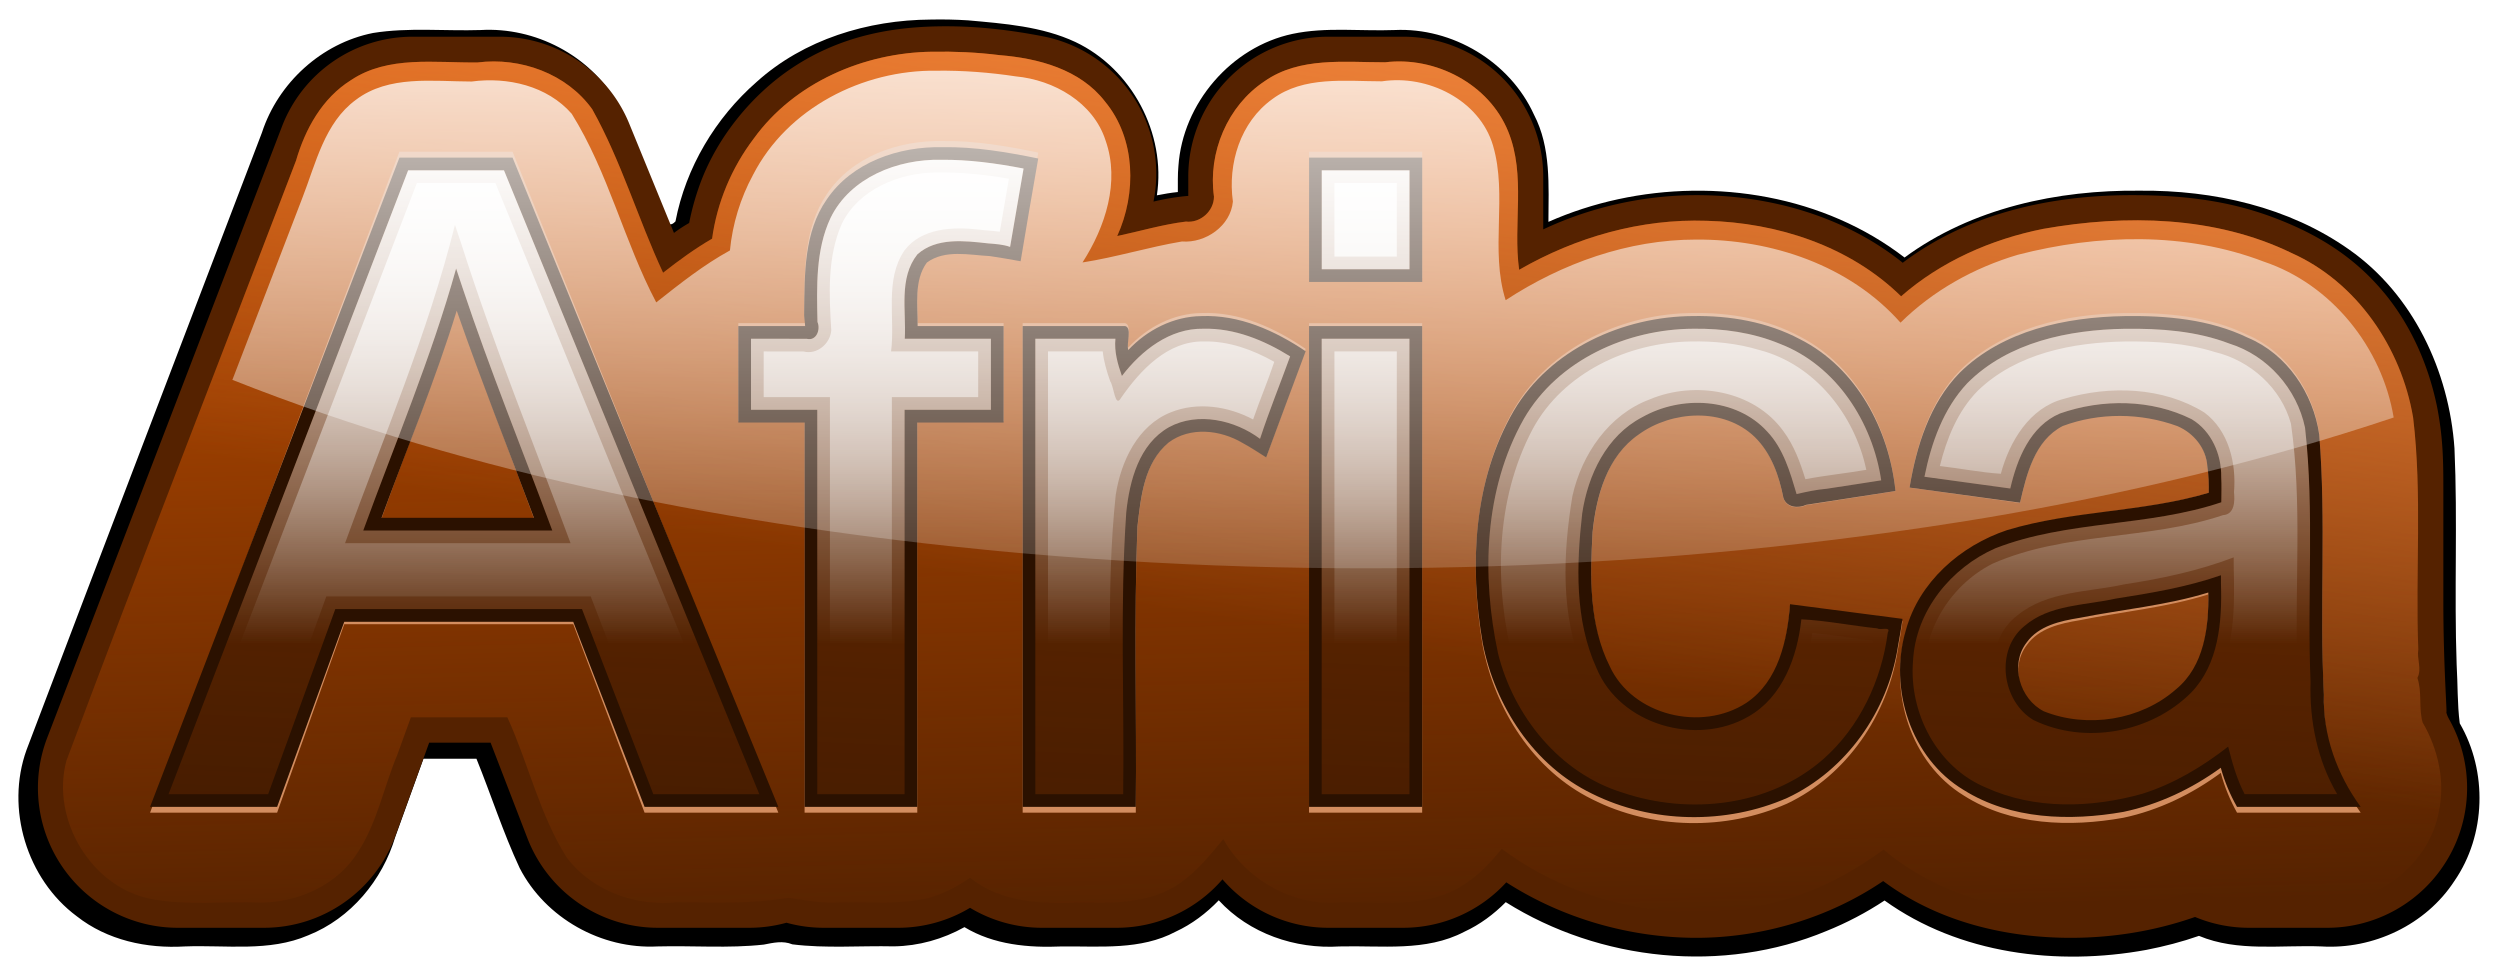
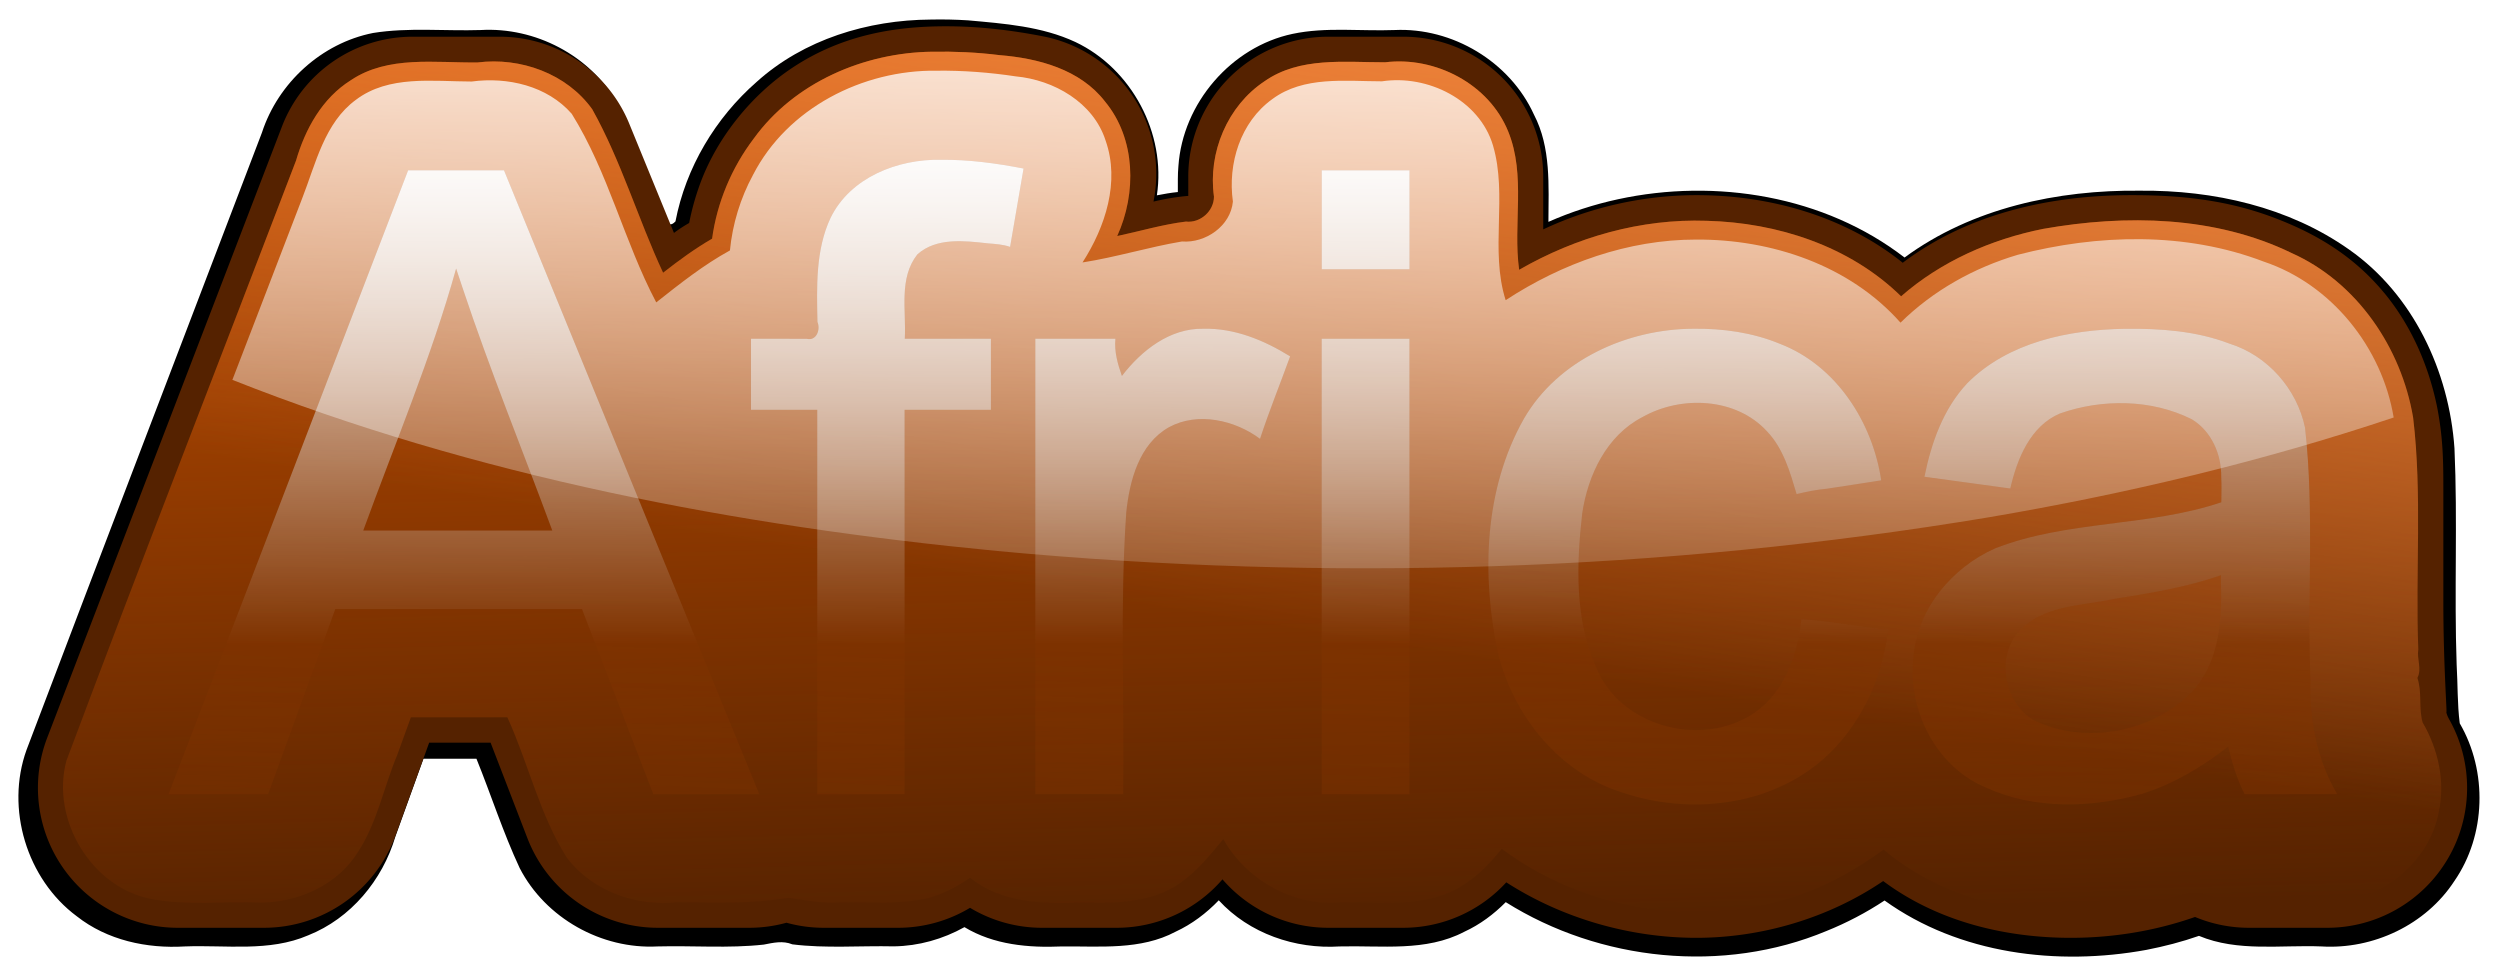
<svg xmlns="http://www.w3.org/2000/svg" version="1.1" viewBox="0 0 1175.3 459.27">
  <defs>
    <filter id="g" color-interpolation-filters="sRGB">
      <feGaussianBlur stdDeviation="13.725" />
    </filter>
    <filter id="f" color-interpolation-filters="sRGB">
      <feGaussianBlur stdDeviation="5.306" />
    </filter>
    <linearGradient id="e" x1="-1042.5" x2="-1026.3" y1="-616.41" y2="1.804" gradientUnits="userSpaceOnUse">
      <stop stop-color="#d45500" offset="0" />
      <stop stop-color="#d45500" stop-opacity="0" offset="1" />
    </linearGradient>
    <linearGradient id="d" x1="-892.97" x2="-981.87" y1="-737.63" y2="-180.02" gradientUnits="userSpaceOnUse">
      <stop stop-color="#f95" offset="0" />
      <stop stop-color="#f95" stop-opacity="0" offset="1" />
    </linearGradient>
    <linearGradient id="c" x1="-1107.1" x2="-1143.5" y1="-596.21" y2="224.04" gradientUnits="userSpaceOnUse">
      <stop stop-color="#803300" offset="0" />
      <stop stop-color="#803300" stop-opacity="0" offset="1" />
    </linearGradient>
    <linearGradient id="a" x1="-1115.2" x2="-1115.2" y1="-503.27" y2="-175.98" gradientUnits="userSpaceOnUse">
      <stop stop-color="#fff" offset="0" />
      <stop stop-color="#fff" stop-opacity="0" offset="1" />
    </linearGradient>
    <linearGradient id="b" x1="-1022.3" x2="-1022.3" y1="-664.9" y2="-127.5" gradientUnits="userSpaceOnUse">
      <stop stop-color="#fff" offset="0" />
      <stop stop-color="#fff" stop-opacity="0" offset="1" />
    </linearGradient>
  </defs>
  <g transform="translate(1309.8 40.178)">
    <g transform="matrix(.74 0 0 .74 50.567 393.03)">
      <path transform="matrix(1.008 0 0 1.014 6.157 7.719)" d="m-1243.3-572.69c-39.549 0.249-79.908 12.38-109.67 39.053-25.955 22.572-44.635 53.619-51.17 87.415-6.365 6.601-6.481-6.346-9.462-10.331-9.299-21.182-16.429-43.407-27.325-63.83-17.01-29.944-51.755-47.713-85.931-45.745-22.596 0.737-45.436-1.747-67.844 1.844-32.388 6.36-59.828 31.159-70.074 62.449-49.396 128.9-99.179 257.66-148.33 386.65-13.398 36.813 0.119 81.051 31.62 104.29 19.197 15.052 44.143 20.36 68.132 18.92 25.939-1.005 53.17 3.587 77.76-6.975 26.759-10.566 46.773-34.477 54.905-61.795 5.903-16.274 11.806-32.549 17.71-48.823h33.406c9.257 22.748 16.8 46.269 27.242 68.487 16.283 31.423 51.635 50.964 86.852 49.107 22.31-0.592 44.779 1.289 66.983-1.15 6.101-1.174 11.997-2.599 18.017-0.162 21.216 2.643 42.702 0.783 64.03 1.26 15.537-0.2 30.879-4.515 44.439-12.041 18.444 11.099 40.419 13.033 61.469 12.094 24.046-0.222 49.566 2.446 71.631-9.244 10.226-4.697 19.388-11.576 27.181-19.663 19.203 20.815 48.174 30.688 76.156 28.906 26.306-0.704 54.351 3.496 78.631-9.213 9.769-4.46 18.531-10.935 26.088-18.538 59.417 37.091 137.03 45.073 202.09 18.094 12.735-5.082 25.148-11.558 36.656-19.125 47.136 33.659 108.96 41.136 165.03 30.938 11.222-2.183 22.318-5.01 33.125-8.781 24.487 10.17 51.449 5.598 77.188 6.625 32.566 1.983 65.832-13.523 83.807-41.017 19.974-28.714 20.954-68.719 3.381-98.733-1.581-12.024-1.232-24.567-1.964-36.78-1.607-45.159 0.666-90.392-1.373-135.53-3.35-48.311-26.082-96.449-66.351-124.52-38.094-26.764-85.516-37.315-131.75-36.919-52.078-0.569-105.94 10.812-148.5 41.875-50.457-38.679-118.96-49.782-180.55-36.518-15.069 3.241-29.821 7.988-43.888 14.175 0.059-22.622 1.733-46.502-9.139-67.23-15.195-33.203-51.455-54.642-87.799-52.957-21.401 0.813-43.18-2.033-64.282 2.398-38.687 8.103-69.3 43.493-71.984 82.889-0.502 5.383-0.322 10.811-0.358 16.213-4.447 0.425-8.836 1.221-13.219 2.062 5.926-38.703-15.933-79.405-51.339-96.049-21.156-9.831-44.888-11.533-67.814-13.597-7.792-0.478-15.604-0.655-23.41-0.479z" filter="url(#f)" />
      <path d="m-1237.2-568.72c-31.786 5.9e-4 -65.77 5.116-97.781 26.375-25.326 16.82-47.403 43.563-58.406 73.188a88.902 88.902 0 0 0-0.156 0.438c-3.265 8.936-5.427 17.109-6.969 24.969a88.902 88.902 0 0 0-9.656 6.312l-28.406-69.406a88.902 88.902 0 0 0-82.281-55.25h-55.375a88.902 88.902 0 0 0-82.969 57.031l-149.12 388.28a88.902 88.902 0 0 0 83.1 120.79h54.562a88.902 88.902 0 0 0 83.563-58.594l21.406-59h39.031l23.375 60.656a88.902 88.902 0 0 0 82.9 56.938h58.5a88.902 88.902 0 0 0 23.2-3.219 88.902 88.902 0 0 0 23.7 3.219h47.406a88.902 88.902 0 0 0 45.5-12.688 88.902 88.902 0 0 0 45.6 12.688h47.688a88.902 88.902 0 0 0 67.094-30.781 88.902 88.902 0 0 0 67.18 30.781h47.688a88.902 88.902 0 0 0 65.43-28.875c35.762 23.031 78.824 35.25 120.75 35.25 41.293-8e-6 83.921-12.426 118.69-36.062 35.127 26.189 78.476 36.062 119.16 36.062 26.745-9e-6 53.609-4.353 78.969-13.25a88.902 88.902 0 0 0 34.12 6.875h49.81a88.902 88.902 0 0 0 77.656-132.19c-1.436-2.577-1.836-3.952-2.125-5.625 1.182 6.835-1.719-25.954-1.719-68.938v-63.594c-2.9e-4 -23.474 0.292-38.771-4.062-61.031a88.902 88.902 0 0 0-0.375-1.719c-5.195-24.023-15.581-48.983-33.094-70.219a88.902 88.902 0 0 0-0.031 0c-20.686-25.08-45.862-38.708-70.375-47.938-29.655-11.164-58.875-14.187-89.844-14.188-32.237 3.9e-4 -63.838 4.323-93.969 15.188-17.927 6.464-35.665 15.655-51.719 27.781-0.185-0.148-0.346-0.321-0.531-0.469-37.233-29.616-84.816-42.5-130.31-42.5-33.388 4e-4 -67.134 7.427-97.531 21.75v-33.5a88.902 88.902 0 0 0-88.906-88.906h-47.688a88.902 88.902 0 0 0-88.906 88.906v12.219c-7.375 0.607-14.775 1.855-22.094 3.625l0.469-2.656a88.902 88.902 0 0 0-70.531-102.31c-20.833-4.075-41.204-6.406-61.562-6.406z" fill="#520" />
      <path d="m-1246.2-552.56c-43.279 0.554-87.514 19.529-113.25 55.125-14.092 18.562-23.36 40.696-26.5 63.656-10.954 6.348-21.174 13.818-31.125 21.625-15.911-34.183-26.602-70.929-45-103.84-16.238-22.681-45.612-33.19-72.813-29.75-26.941 0.362-56.874-4.593-80.564 11.285-18.218 11.439-28.976 30.962-34.837 51.107-48.528 127.1-98.189 253.79-145.85 381.2-10.204 37.849 16.665 81.916 55.606 88.162 22.347 3.944 45.138 0.982 67.675 2.026 24.343-0.175 49.029-11.242 62.136-32.434 12.054-18.636 16.25-41.049 24.762-61.417 2.89-7.965 5.766-15.936 8.665-23.898h61.281c13.443 29.46 20.474 61.971 37.969 89.469 16.331 21.232 44.352 30.993 70.531 28.031 23.341 0.22 47.013 1.105 70-2.812 11.11 1.509 21.971 3.852 33.281 2.906 18.548-0.302 37.566 1.48 55.75-2.75 9.509-2.699 18.324-7.242 26.438-12.969 19.772 16.334 46.79 16.766 71.249 15.783 22.791 0.756 48.058 0.136 66.22-15.439 9.015-7.113 16.083-16.037 23.375-24.812 14.877 26.322 45.362 43.378 75.719 40.031 26.13-0.144 55.395 3.944 77.969-11.656 9.053-5.884 16.444-13.893 23.25-22.188 60.901 45.434 148.5 53.767 215.47 17.688 9.431-5.066 18.413-10.956 27.125-17.188 44.827 37.682 108.02 46.822 164.12 35.25 12.62-1.222 24.148-8.993 37-7.875 8.696 2.21 17.114 5.803 26.247 5.707 19.573 1.447 39.232-0.231 58.816 0.387 31.618-2.166 61.059-26.385 66.625-58.031 4.019-19.134-0.608-39.47-10.375-56.219-2.659-9.223-0.234-19.194-3.344-28.344 2.986-5.636-0.446-12.085 0.583-18.124-1.892-49.07 2.579-98.425-3.286-147.3-7.484-44.24-35.567-85.92-77.203-104.51-48.555-23.61-105.37-24.607-157.81-15.344-32.867 6.555-64.885 20.602-90.281 42.844-32.652-31.985-78.661-46.852-123.59-47.969-41.729-1.433-82.977 10.348-119.06 31.125-4.002-29.149 4.445-59.903-6.938-87.844-12.182-30.234-46.405-47.914-78.25-43.969-25.625 3.2e-4 -54.263-3.567-76.5 12-23.671 15.645-36.112 45.44-32.188 73.344-0.01 9.192-8.697 16.915-17.836 15.839-14.73 1.802-29.093 6.094-43.632 9.193 12.395-27.167 11.867-61.828-7.75-85.469-15.793-20.482-42.524-27.502-67.094-29.469-14.136-1.788-28.488-2.404-42.781-2.156z" fill="url(#e)" />
      <path d="m-1246.2-552.56c-43.279 0.554-87.514 19.529-113.25 55.125-14.092 18.562-23.36 40.696-26.5 63.656-10.954 6.348-21.174 13.818-31.125 21.625-15.911-34.183-26.602-70.929-45-103.84-16.238-22.681-45.612-33.19-72.813-29.75-26.941 0.362-56.874-4.593-80.564 11.285-18.218 11.439-28.976 30.962-34.837 51.107-48.528 127.1-98.189 253.79-145.85 381.2-10.204 37.849 16.665 81.916 55.606 88.162 22.347 3.944 45.138 0.982 67.675 2.026 24.343-0.175 49.029-11.242 62.136-32.434 12.054-18.636 16.25-41.049 24.762-61.417 2.89-7.965 5.766-15.936 8.665-23.898h61.281c13.443 29.46 20.474 61.971 37.969 89.469 16.331 21.232 44.352 30.993 70.531 28.031 23.341 0.22 47.013 1.105 70-2.812 11.11 1.509 21.971 3.852 33.281 2.906 18.548-0.302 37.566 1.48 55.75-2.75 9.509-2.699 18.324-7.242 26.438-12.969 19.772 16.334 46.79 16.766 71.249 15.783 22.791 0.756 48.058 0.136 66.22-15.439 9.015-7.113 16.083-16.037 23.375-24.812 14.877 26.322 45.362 43.378 75.719 40.031 26.13-0.144 55.395 3.944 77.969-11.656 9.053-5.884 16.444-13.893 23.25-22.188 60.901 45.434 148.5 53.767 215.47 17.688 9.431-5.066 18.413-10.956 27.125-17.188 44.827 37.682 108.02 46.822 164.12 35.25 12.62-1.222 24.148-8.993 37-7.875 8.696 2.21 17.114 5.803 26.247 5.707 19.573 1.447 39.232-0.231 58.816 0.387 31.618-2.166 61.059-26.385 66.625-58.031 4.019-19.134-0.608-39.47-10.375-56.219-2.659-9.223-0.234-19.194-3.344-28.344 2.986-5.636-0.446-12.085 0.583-18.124-1.892-49.07 2.579-98.425-3.286-147.3-7.484-44.24-35.567-85.92-77.203-104.51-48.555-23.61-105.37-24.607-157.81-15.344-32.867 6.555-64.885 20.602-90.281 42.844-32.652-31.985-78.661-46.852-123.59-47.969-41.729-1.433-82.977 10.348-119.06 31.125-4.002-29.149 4.445-59.903-6.938-87.844-12.182-30.234-46.405-47.914-78.25-43.969-25.625 3.2e-4 -54.263-3.567-76.5 12-23.671 15.645-36.112 45.44-32.188 73.344-0.01 9.192-8.697 16.915-17.836 15.839-14.73 1.802-29.093 6.094-43.632 9.193 12.395-27.167 11.867-61.828-7.75-85.469-15.793-20.482-42.524-27.502-67.094-29.469-14.136-1.788-28.488-2.404-42.781-2.156z" fill="url(#d)" />
-       <path transform="matrix(1 0 0 1.018 0 4.978)" d="m-1239.5-491.91c-27.79-0.631-57.642 9.506-73.656 33.281-14.435 20.738-13.99 47.226-14.312 71.5-0.204 3.004 0.508 5.888 0.625 8.844h-42.438v61.281h42.094c1e-4 81.396 0 162.79 0 244.19h71.594v-244.19h54.844c0-20.427-1e-4 -40.854 0-61.281h-54.625c0.189-13.376-2.493-28.962 5.875-40.344 11.538-8.441 26.916-4.753 40.062-4.094 6.557 0.966 12.984 2.097 19.5 3.281 3.63-21.769 7.347-43.511 11.188-65.281-20.001-4.079-40.261-7.524-60.75-7.188zm-346.06 9.188c-52.516 136.57-104.99 273.27-157.44 409.91h80.719c14.247-39.188 28.461-78.387 42.656-117.59h145.47c15.104 39.198 30.207 78.396 45.312 117.59h84.969c-56.285-137.49-112.5-275-168.84-412.47h-71.844c-0.333 0.854-0.667 1.708-1 2.562zm578.88 1.469c0 24.99 1e-4 49.979 0 74.969h71.875v-79h-71.875c0 1.344 1e-4 2.688 0 4.031zm-541.09 94.375c15.27 43.806 32.408 86.966 48.656 130.44h-96.844c16.042-43.849 34.085-87.019 47.781-131.62l0.324 0.946 0.083 0.241zm472.66 2.281c-17.673 0.191-34.487 8.796-46.438 21.562-1.288-4.462 2.57-14.07-2-15.25h-65.094v305.47h71.875c0.629-59.342-1.283-118.74 1.033-178.05 2.147-18.792 4.261-40.441 19.748-53.36 13.672-10.303 32.932-8.161 47.031 0.219 5.179 2.779 10.058 6.065 15.031 9.188 8.3-22.499 16.646-44.982 25.063-67.438-19.546-13.139-42.195-23.291-66.25-22.344zm312.41-0.031c-44.495 0.235-90.817 21.028-113.91 60.156-25.702 44.153-28.354 98.1-19.773 147.54 7.833 39.937 32.3 77.775 69.523 95.769 38.078 18.957 84.976 19.715 123.84 2.719 37.732-17.582 64.072-55.245 70.411-96.169 1.109-5.863 2.062-11.735 2.933-17.644-23.824-3.092-47.654-6.149-71.469-9.312-1.725 22.868-7.296 48.902-27.656 62.625-28.4 18.642-72.479 8.172-86.895-23.233-13.129-26.222-12.468-56.658-10.886-85.204 2.332-22.957 9.232-48.222 29.375-62.062 21.026-15.227 54.084-17.29 73.688 1.688 10.5 10.288 15.424 24.621 18.188 38.656 2 6.146 9.425 6.768 14.488 4.379 18.899-2.925 37.807-5.791 56.699-8.754-3.998-39.068-24.702-78.238-60.598-96.397-20.743-11.043-44.571-15.119-67.964-14.759zm274.09 0.031c-37.32 0.626-77.371 9.072-104.75 36-19.043 19.476-27.434 46.6-31.844 72.938 23.402 3.153 46.793 6.382 70.188 9.594 4.156-17.957 9.251-39.527 27.156-48.719 23.221-8.652 49.611-8.409 72.781 0.062 10.433 4.406 18.423 14.193 19.062 25.719 0.879 5.457 0.96 11.088 0.875 16.656-41.783 12.454-86.4 11.096-128.12 23.719-29.548 9.863-55.976 32.922-64.312 63.688-11.024 37.002 3.159 81.29 36.838 101.45 29.888 18.746 67.413 19.833 101.33 13.876 22.42-4.681 43.466-14.648 61.927-28.047 2.365 8.696 5.88 17.016 10.312 24.844h78.562c-15.043-20.56-24.144-45.636-23.38-71.279-2.773-55.031 1.533-110.28-2.964-165.22-3.783-26.252-20.498-51.172-45.375-61.562-24.211-11.709-51.654-14.116-78.281-13.719zm-518.1 10.35c1e-4 100.48 0 200.96 0 301.44h71.875v-305.47h-71.875v4.031zm571.31 165.66c0.331 21.727-2.58 46.312-20.469 61.031-22.432 19.756-56.412 25.058-84.031 14.031-15.29-7.75-21.824-29.721-10.875-43.781 7.545-10.526 21.233-13.594 33.438-15.562 27.274-5.402 55.244-7.898 81.938-16.125v0.406z" fill="#d38d5f" filter="url(#g)" />
-       <path d="m-1239.5-491.91c-27.79-0.631-57.642 9.506-73.656 33.281-14.435 20.738-13.99 47.226-14.312 71.5-0.204 3.004 0.508 5.888 0.625 8.844h-42.438v61.281h42.094c1e-4 81.396 0 162.79 0 244.19h71.594v-244.19h54.844c0-20.427-1e-4 -40.854 0-61.281h-54.625c0.189-13.376-2.493-28.962 5.875-40.344 11.538-8.441 26.916-4.753 40.062-4.094 6.557 0.966 12.984 2.097 19.5 3.281 3.63-21.769 7.347-43.511 11.188-65.281-20.001-4.079-40.261-7.524-60.75-7.188zm-346.06 9.188c-52.516 136.57-104.99 273.27-157.44 409.91h80.719c14.247-39.188 28.461-78.387 42.656-117.59h145.47c15.104 39.198 30.207 78.396 45.312 117.59h84.969c-56.285-137.49-112.5-275-168.84-412.47h-71.844c-0.333 0.854-0.667 1.708-1 2.562zm578.88 1.469c0 24.99 1e-4 49.979 0 74.969h71.875v-79h-71.875c0 1.344 1e-4 2.688 0 4.031zm-541.09 94.375c15.27 43.806 32.408 86.966 48.656 130.44h-96.844c16.042-43.849 34.085-87.019 47.781-131.62l0.324 0.946 0.083 0.241zm472.66 2.281c-17.673 0.191-34.487 8.796-46.438 21.562-1.288-4.462 2.57-14.07-2-15.25h-65.094v305.47h71.875c0.629-59.342-1.283-118.74 1.033-178.05 2.147-18.792 4.261-40.441 19.748-53.36 13.672-10.303 32.932-8.161 47.031 0.219 5.179 2.779 10.058 6.065 15.031 9.188 8.3-22.499 16.646-44.982 25.063-67.438-19.546-13.139-42.195-23.291-66.25-22.344zm312.41-0.031c-44.495 0.235-90.817 21.028-113.91 60.156-25.702 44.153-28.354 98.1-19.773 147.54 7.833 39.937 32.3 77.775 69.523 95.769 38.078 18.957 84.976 19.715 123.84 2.719 37.732-17.582 64.072-55.245 70.411-96.169 1.109-5.863 2.062-11.735 2.933-17.644-23.824-3.092-47.654-6.149-71.469-9.312-1.725 22.868-7.296 48.902-27.656 62.625-28.4 18.642-72.479 8.172-86.895-23.233-13.129-26.222-12.468-56.658-10.886-85.204 2.332-22.957 9.232-48.222 29.375-62.062 21.026-15.227 54.084-17.29 73.688 1.688 10.5 10.288 15.424 24.621 18.188 38.656 2 6.146 9.425 6.768 14.488 4.379 18.899-2.925 37.807-5.791 56.699-8.754-3.998-39.068-24.702-78.238-60.598-96.397-20.743-11.043-44.571-15.119-67.964-14.759zm274.09 0.031c-37.32 0.626-77.371 9.072-104.75 36-19.043 19.476-27.434 46.6-31.844 72.938 23.402 3.153 46.793 6.382 70.188 9.594 4.156-17.957 9.251-39.527 27.156-48.719 23.221-8.652 49.611-8.409 72.781 0.062 10.433 4.406 18.423 14.193 19.062 25.719 0.879 5.457 0.96 11.088 0.875 16.656-41.783 12.454-86.4 11.096-128.12 23.719-29.548 9.863-55.976 32.922-64.312 63.688-11.024 37.002 3.159 81.29 36.838 101.45 29.888 18.746 67.413 19.833 101.33 13.876 22.42-4.681 43.466-14.648 61.927-28.047 2.365 8.696 5.88 17.016 10.312 24.844h78.562c-15.043-20.56-24.144-45.636-23.38-71.279-2.773-55.031 1.533-110.28-2.964-165.22-3.783-26.252-20.498-51.172-45.375-61.562-24.211-11.709-51.654-14.116-78.281-13.719zm-518.1 10.35c1e-4 100.48 0 200.96 0 301.44h71.875v-305.47h-71.875v4.031zm571.31 165.66c0.331 21.727-2.58 46.312-20.469 61.031-22.432 19.756-56.412 25.058-84.031 14.031-15.29-7.75-21.824-29.721-10.875-43.781 7.545-10.526 21.233-13.594 33.438-15.562 27.274-5.402 55.244-7.898 81.938-16.125v0.406z" fill="#2b1100" />
      <path d="m-1240.6-483.91c-27.36-0.564-57.529 11.153-70.094 36.938-9.595 20.443-8.752 43.897-8.312 66.094 2.08 4.809-0.646 12.312-6.875 10.688-11.775-0.073-23.564-0.01-35.344-0.031v45.156h42.094v244.19h55.469v-244.19h54.844c0-15.052 1e-4 -30.104 0-45.156h-54.719c1.033-17.833-3.997-38.443 8.031-53.625 12.033-10.797 29.937-8.614 44.75-6.969 4.784 0.395 9.566 0.633 14.125 2.25 2.805-16.59 5.707-33.187 8.562-49.781-17.303-3.348-34.824-5.742-52.531-5.562zm-376.78 106.5c-37.969 98.84-75.928 197.68-113.88 296.53h63.281c14.24-39.19 28.443-78.394 42.656-117.59h156.72c15.105 39.198 30.208 78.396 45.312 117.59h67.344c-54.07-132.12-108.11-264.25-162.22-396.34h-60.875c-12.781 33.271-25.562 66.542-38.344 99.812zm618.75-36.938h55.75v-62.875h-55.75v62.875zm-545.87 11.719c17.31 52.005 38.019 102.81 57.031 154.25h-120.09c20.159-55.408 43.17-109.64 59-166.44 1.354 4.062 2.708 8.125 4.063 12.188zm470.69 26.062c-21.272-0.438-39.362 13.784-51.781 30-2.678-7.603-4.936-15.507-4.125-23.656h-50.875v289.34h55.812c0.804-59.701-2.19-119.56 1.96-179.15 2.134-20.212 8.203-43.323 27.165-54.007 18.383-9.978 42.055-4.405 57.812 7.406 5.773-17.623 12.802-34.908 19.125-52.375-16.459-10.233-35.311-18.058-55.094-17.562zm311.22 0c-41.957 0.174-85.938 19.744-107.58 57.122-25.42 44.925-27.047 99.766-16.438 149.28 9.952 39.772 39.185 76.069 79.16 88.314 42.192 14.243 92.964 8.827 127.3-21.155 23.273-20.488 37.164-50.179 41.125-80.562 2.226-4.145-4.806-1.261-6.664-2.627-15.957-1.656-32.903-5.047-48.243-5.748-2.599 23.722-11.837 49.41-33.656 61.75-33.016 19.105-81.618 5.268-96.461-30.715-13.95-30.537-12.817-65.637-9.12-98.364 3.635-24.336 15.438-49.341 38.144-61.108 24.643-13.996 59.647-12.588 79.438 9.188 10.312 10.87 14.55 25.963 18.625 39.656 6.308-1.447 12.611-2.844 19.137-3.378 11.534-1.804 23.085-3.494 34.613-5.341-5.47-36.852-28.516-72.951-64.312-86.719-17.34-7.194-36.276-9.844-55.062-9.594zm274.19 0.031c-35.612 0.607-73.959 8.364-100.06 34.5-15.322 16.281-22.92 37.948-27.281 59.5 18.176 2.498 36.357 4.959 54.531 7.469 4.304-18.717 12.664-39.697 31.599-47.679 26.867-9.402 58.069-9.137 83.683 3.679 12.569 7.578 18.979 22.39 18.719 36.75 0.302 5.329 0.101 10.667 0.062 16-46.51 15.693-97.555 11.359-143.48 29.209-28.229 12.367-50.678 39.855-52.348 71.319-2.849 32.951 15.241 67.878 46.321 80.723 30.872 14.132 67.071 13.001 99.351 3.936 19.913-6.287 38.119-17.132 54.5-29.969 2.641 10.361 5.468 20.697 10.469 30.219h58.812c-12.599-21.442-17.68-46.571-16.929-71.371-2.306-53.781 2.57-107.92-3.508-161.47-5.133-24.644-23.822-45.857-47.969-53.375-21.036-8.101-44.031-9.704-66.469-9.438zm-510.27 295.66h55.75v-289.34h-55.75v289.34zm571.31-133.56c0.776 24.012-1.446 50.975-18.969 69.062-25.483 25.518-67.476 33.257-100.09 17.438-20.204-11.964-24.591-44.507-5.781-59.781 15.963-13.702 38.299-13.005 57.797-17.372 22.644-3.569 45.321-7.319 67.047-14.878v5.531z" fill="url(#c)" />
      <path d="m-1240.6-483.91c-27.36-0.564-57.529 11.153-70.094 36.938-9.595 20.443-8.752 43.897-8.312 66.094 2.08 4.809-0.646 12.312-6.875 10.688-11.775-0.073-23.564-0.01-35.344-0.031v45.156h42.094v244.19h55.469v-244.19h54.844c0-15.052 1e-4 -30.104 0-45.156h-54.719c1.033-17.833-3.997-38.443 8.031-53.625 12.033-10.797 29.937-8.614 44.75-6.969 4.784 0.395 9.566 0.633 14.125 2.25 2.805-16.59 5.707-33.187 8.562-49.781-17.303-3.348-34.824-5.742-52.531-5.562zm-376.78 106.5c-37.969 98.84-75.928 197.68-113.88 296.53h63.281c14.24-39.19 28.443-78.394 42.656-117.59h156.72c15.105 39.198 30.208 78.396 45.312 117.59h67.344c-54.07-132.12-108.11-264.25-162.22-396.34h-60.875c-12.781 33.271-25.562 66.542-38.344 99.812zm618.75-36.938h55.75v-62.875h-55.75v62.875zm-545.87 11.719c17.31 52.005 38.019 102.81 57.031 154.25h-120.09c20.159-55.408 43.17-109.64 59-166.44 1.354 4.062 2.708 8.125 4.063 12.188zm470.69 26.062c-21.272-0.438-39.362 13.784-51.781 30-2.678-7.603-4.936-15.507-4.125-23.656h-50.875v289.34h55.812c0.804-59.701-2.19-119.56 1.96-179.15 2.134-20.212 8.203-43.323 27.165-54.007 18.383-9.978 42.055-4.405 57.812 7.406 5.773-17.623 12.802-34.908 19.125-52.375-16.459-10.233-35.311-18.058-55.094-17.562zm311.22 0c-41.957 0.174-85.938 19.744-107.58 57.122-25.42 44.925-27.047 99.766-16.438 149.28 9.952 39.772 39.185 76.069 79.16 88.314 42.192 14.243 92.964 8.827 127.3-21.155 23.273-20.488 37.164-50.179 41.125-80.562 2.226-4.145-4.806-1.261-6.664-2.627-15.957-1.656-32.903-5.047-48.243-5.748-2.599 23.722-11.837 49.41-33.656 61.75-33.016 19.105-81.618 5.268-96.461-30.715-13.95-30.537-12.817-65.637-9.12-98.364 3.635-24.336 15.438-49.341 38.144-61.108 24.643-13.996 59.647-12.588 79.438 9.188 10.312 10.87 14.55 25.963 18.625 39.656 6.308-1.447 12.611-2.844 19.137-3.378 11.534-1.804 23.085-3.494 34.613-5.341-5.47-36.852-28.516-72.951-64.312-86.719-17.34-7.194-36.276-9.844-55.062-9.594zm274.19 0.031c-35.612 0.607-73.959 8.364-100.06 34.5-15.322 16.281-22.92 37.948-27.281 59.5 18.176 2.498 36.357 4.959 54.531 7.469 4.304-18.717 12.664-39.697 31.599-47.679 26.867-9.402 58.069-9.137 83.683 3.679 12.569 7.578 18.979 22.39 18.719 36.75 0.302 5.329 0.101 10.667 0.062 16-46.51 15.693-97.555 11.359-143.48 29.209-28.229 12.367-50.678 39.855-52.348 71.319-2.849 32.951 15.241 67.878 46.321 80.723 30.872 14.132 67.071 13.001 99.351 3.936 19.913-6.287 38.119-17.132 54.5-29.969 2.641 10.361 5.468 20.697 10.469 30.219h58.812c-12.599-21.442-17.68-46.571-16.929-71.371-2.306-53.781 2.57-107.92-3.508-161.47-5.133-24.644-23.822-45.857-47.969-53.375-21.036-8.101-44.031-9.704-66.469-9.438zm-510.27 295.66h55.75v-289.34h-55.75v289.34zm571.31-133.56c0.776 24.012-1.446 50.975-18.969 69.062-25.483 25.518-67.476 33.257-100.09 17.438-20.204-11.964-24.591-44.507-5.781-59.781 15.963-13.702 38.299-13.005 57.797-17.372 22.644-3.569 45.321-7.319 67.047-14.878v5.531z" fill="url(#a)" />
      <path d="m-1237.2-568.72c-31.786 5.9e-4 -65.77 5.116-97.781 26.375-25.326 16.82-47.403 43.563-58.406 73.188a88.902 88.902 0 0 0-0.156 0.438c-3.265 8.936-5.427 17.109-6.969 24.969a88.902 88.902 0 0 0-9.656 6.312l-28.406-69.406a88.902 88.902 0 0 0-82.281-55.25h-55.375a88.902 88.902 0 0 0-82.969 57.031l-149.12 388.28a88.902 88.902 0 0 0 83.1 120.79h54.562a88.902 88.902 0 0 0 83.563-58.594l21.406-59h39.031l23.375 60.656a88.902 88.902 0 0 0 82.9 56.938h58.5a88.902 88.902 0 0 0 23.2-3.219 88.902 88.902 0 0 0 23.7 3.219h47.406a88.902 88.902 0 0 0 45.5-12.688 88.902 88.902 0 0 0 45.6 12.688h47.688a88.902 88.902 0 0 0 67.094-30.781 88.902 88.902 0 0 0 67.18 30.781h47.688a88.902 88.902 0 0 0 65.43-28.875c35.762 23.031 78.824 35.25 120.75 35.25 41.293-8e-6 83.921-12.426 118.69-36.062 35.127 26.189 78.476 36.062 119.16 36.062 26.745-9e-6 53.609-4.353 78.969-13.25a88.902 88.902 0 0 0 34.12 6.875h49.81a88.902 88.902 0 0 0 77.656-132.19c-1.436-2.577-1.836-3.952-2.125-5.625 1.182 6.835-1.719-25.954-1.719-68.938v-63.594c-2.9e-4 -23.474 0.292-38.771-4.062-61.031a88.902 88.902 0 0 0-0.375-1.719c-5.195-24.023-15.581-48.983-33.094-70.219a88.902 88.902 0 0 0-0.031 0c-20.686-25.08-45.862-38.708-70.375-47.938-29.655-11.164-58.875-14.187-89.844-14.188-32.237 3.9e-4 -63.838 4.323-93.969 15.188-17.927 6.464-35.665 15.655-51.719 27.781-0.185-0.148-0.346-0.321-0.531-0.469-37.233-29.616-84.816-42.5-130.31-42.5-33.388 4e-4 -67.134 7.427-97.531 21.75v-33.5a88.902 88.902 0 0 0-88.906-88.906h-47.688a88.902 88.902 0 0 0-88.906 88.906v12.219c-7.375 0.607-14.775 1.855-22.094 3.625l0.469-2.656a88.902 88.902 0 0 0-70.531-102.31c-20.833-4.075-41.204-6.406-61.562-6.406z" fill-opacity="0" opacity=".416" />
-       <path d="m-1244.3-475.84c-23.125 0.366-48.557 10.802-59.188 32.5-9.427 21.259-8.113 45.112-6.75 67.75-0.64 8.532-9.053 15.706-17.656 13.464-8.427-0.05-16.854-0.018-25.281-0.027v29.031h42.094c1e-4 81.396 0 162.79 0 244.19h39.344v-244.19h54.844c0-9.677-1e-4 -19.354 0-29.031h-55.344c2.726-21.266-4.325-45.234 8.5-64.156 10.822-14.34 30.808-15.098 47.219-13.25 4.431 0.591 8.924 0.711 13.344 1.344 1.906-11.212 3.833-22.42 5.781-33.625-15.488-2.745-31.146-4.296-46.906-4zm-365.53 101.31c-36.562 95.198-73.125 190.4-109.69 285.59h45.844c14.24-39.19 28.443-78.394 42.656-117.59h167.97c15.105 39.198 30.208 78.396 45.312 117.59h49.719c-51.852-126.74-103.71-253.49-155.59-380.22h-49.875c-12.115 31.542-24.229 63.083-36.344 94.625zm619.25-47.875h39.625v-46.75h-39.625v46.75zm-554.47-7.438c20.407 64.117 45.897 126.4 69.188 189.53h-143.28c24.288-67.159 52.563-132.92 69.844-202.25 1.417 4.24 2.833 8.479 4.25 12.719zm471.34 61.344c-22.955-0.296-40.257 18.33-52.418 35.827-3.832 6.891-4.541-7.338-6.882-10.503-2.171-6.155-4.08-12.462-4.762-18.98h-34.781v273.22h39.75c0.891-60.664-3.123-121.62 3.281-182.06 3.258-21.211 13.906-44.14 35.031-52.5 16.923-6.804 36.477-3.852 52.25 4.562 4.197-12.298 9.378-24.268 13.438-36.625-13.709-7.71-28.998-13.293-44.906-12.938zm309.25 0.031c-39.443 0.653-80.645 19.702-100.07 55.443-24.096 45.306-24.867 100.17-11.976 149.01 11.967 37.694 42.969 69.552 82.387 77.671 40.125 10.025 86.494 1.421 115.62-29.469 16.018-17.278 26.484-39.357 30.312-62.438-12.923-1.647-25.863-3.838-38.781-5.062-3.921 25.917-17.75 52.7-42.938 63.406-37.226 16.925-87.639-0.604-102.45-39.701-14.681-34.753-13.075-74.063-7.046-110.64 5.906-26.504 23.127-51.839 49.33-61.508 28.512-11.957 65.915-5.713 84.639 20.164 6.787 9.08 10.751 19.847 14.031 30.625 12.822-2.467 25.845-3.747 38.719-5.969-7.298-34.637-32.683-66.997-67.875-76.094-14.189-4.306-29.058-5.769-43.906-5.438zm276.22 0c-33.18 0.546-68.987 7.457-93.655 31.321-12.7 12.936-19.772 30.394-24.063 47.804 12.846 1.465 26.309 4.153 38.75 4.906 5.48-20.488 18.236-41.987 40.031-47.594 29.182-8.643 62.878-7.612 89.219 8.656 15.513 11.517 20.408 32.146 18.877 50.593 0.562 5.678 0.473 14.145-7.017 14.649-47.477 15.948-100.18 10.488-146.3 30.789-27.792 13.986-47.004 45.56-42.351 77.087 2.89 27.324 22.305 53.289 49.259 61.005 33.808 11.695 72.198 7.862 104.34-7.029 15.627-7.534 29.642-17.86 43.031-28.812 3.538 11.977 5.423 25.467 11.281 36.125 13.333-0.075 26.668 0.259 40-0.062-10.934-23.67-12.367-50.216-12.138-75.968-1.473-50.373 3.281-101.25-3.924-151.25-6.179-22.605-25.777-40.157-48.375-45.531-18.263-5.758-37.778-6.883-56.969-6.688zm-502.34 279.53h39.625v-273.22h-39.625v273.22zm571.31-136.66c0.652 27.155 1.023 57.173-16.094 79.812-27.239 33.807-79.665 44.401-117.69 23.188-23.216-15.7-26.38-54.753-3.438-72.031 19.015-15.412 44.929-14.512 67.757-19.56 23.575-3.576 47.169-8.601 69.462-17.128v5.719z" fill="url(#a)" />
      <path d="m-1243.3-540.5c-46.936-0.636-94.851 23.772-116.61 66.126-8.031 14.798-13.077 31.287-14.705 48.062-16.829 9.233-31.833 21.168-46.813 33-20.457-38.763-30.355-82.443-53.687-119.81-15.545-17.798-40.814-23.562-63.563-20.5-24.743-0.04-52.6-4.228-73.562 11.625-19.967 14.593-25.51 40.618-34.118 62.588-14.72 38.464-29.585 76.872-44.35 115.32 155.02 61.401 320.36 92.766 485.96 108.72 209.78 19.674 422.31 13.189 630.09-21.439 87.118-14.861 173.26-35.312 257.02-63.376-7.387-44.407-39.468-84.643-82.57-99.038-49.729-19.021-105.3-17.488-156.21-4.338-27.807 8.24-53.784 22.681-74.531 43.125-32.387-36.547-82.032-53.063-129.88-52.781-43.108-0.012-85.044 15.021-120.97 38.5-10.13-31.998 1.372-66.386-8.062-98.344-8.666-28.997-41.664-45.11-70.531-40.688-23.284-0.035-49.712-3.507-69.625 11.281-20.3 14.55-28.448 41.051-25.062 65.125-1.446 15.47-17.31 26.48-32.363 25.341-21.239 3.564-41.873 10.012-63.168 13.315 14.479-22.545 23.898-51.208 14.656-77.438-7.781-24.307-32.971-38.53-57.156-40.781-16.563-2.512-33.385-3.776-50.188-3.594z" fill="url(#b)" />
    </g>
  </g>
</svg>